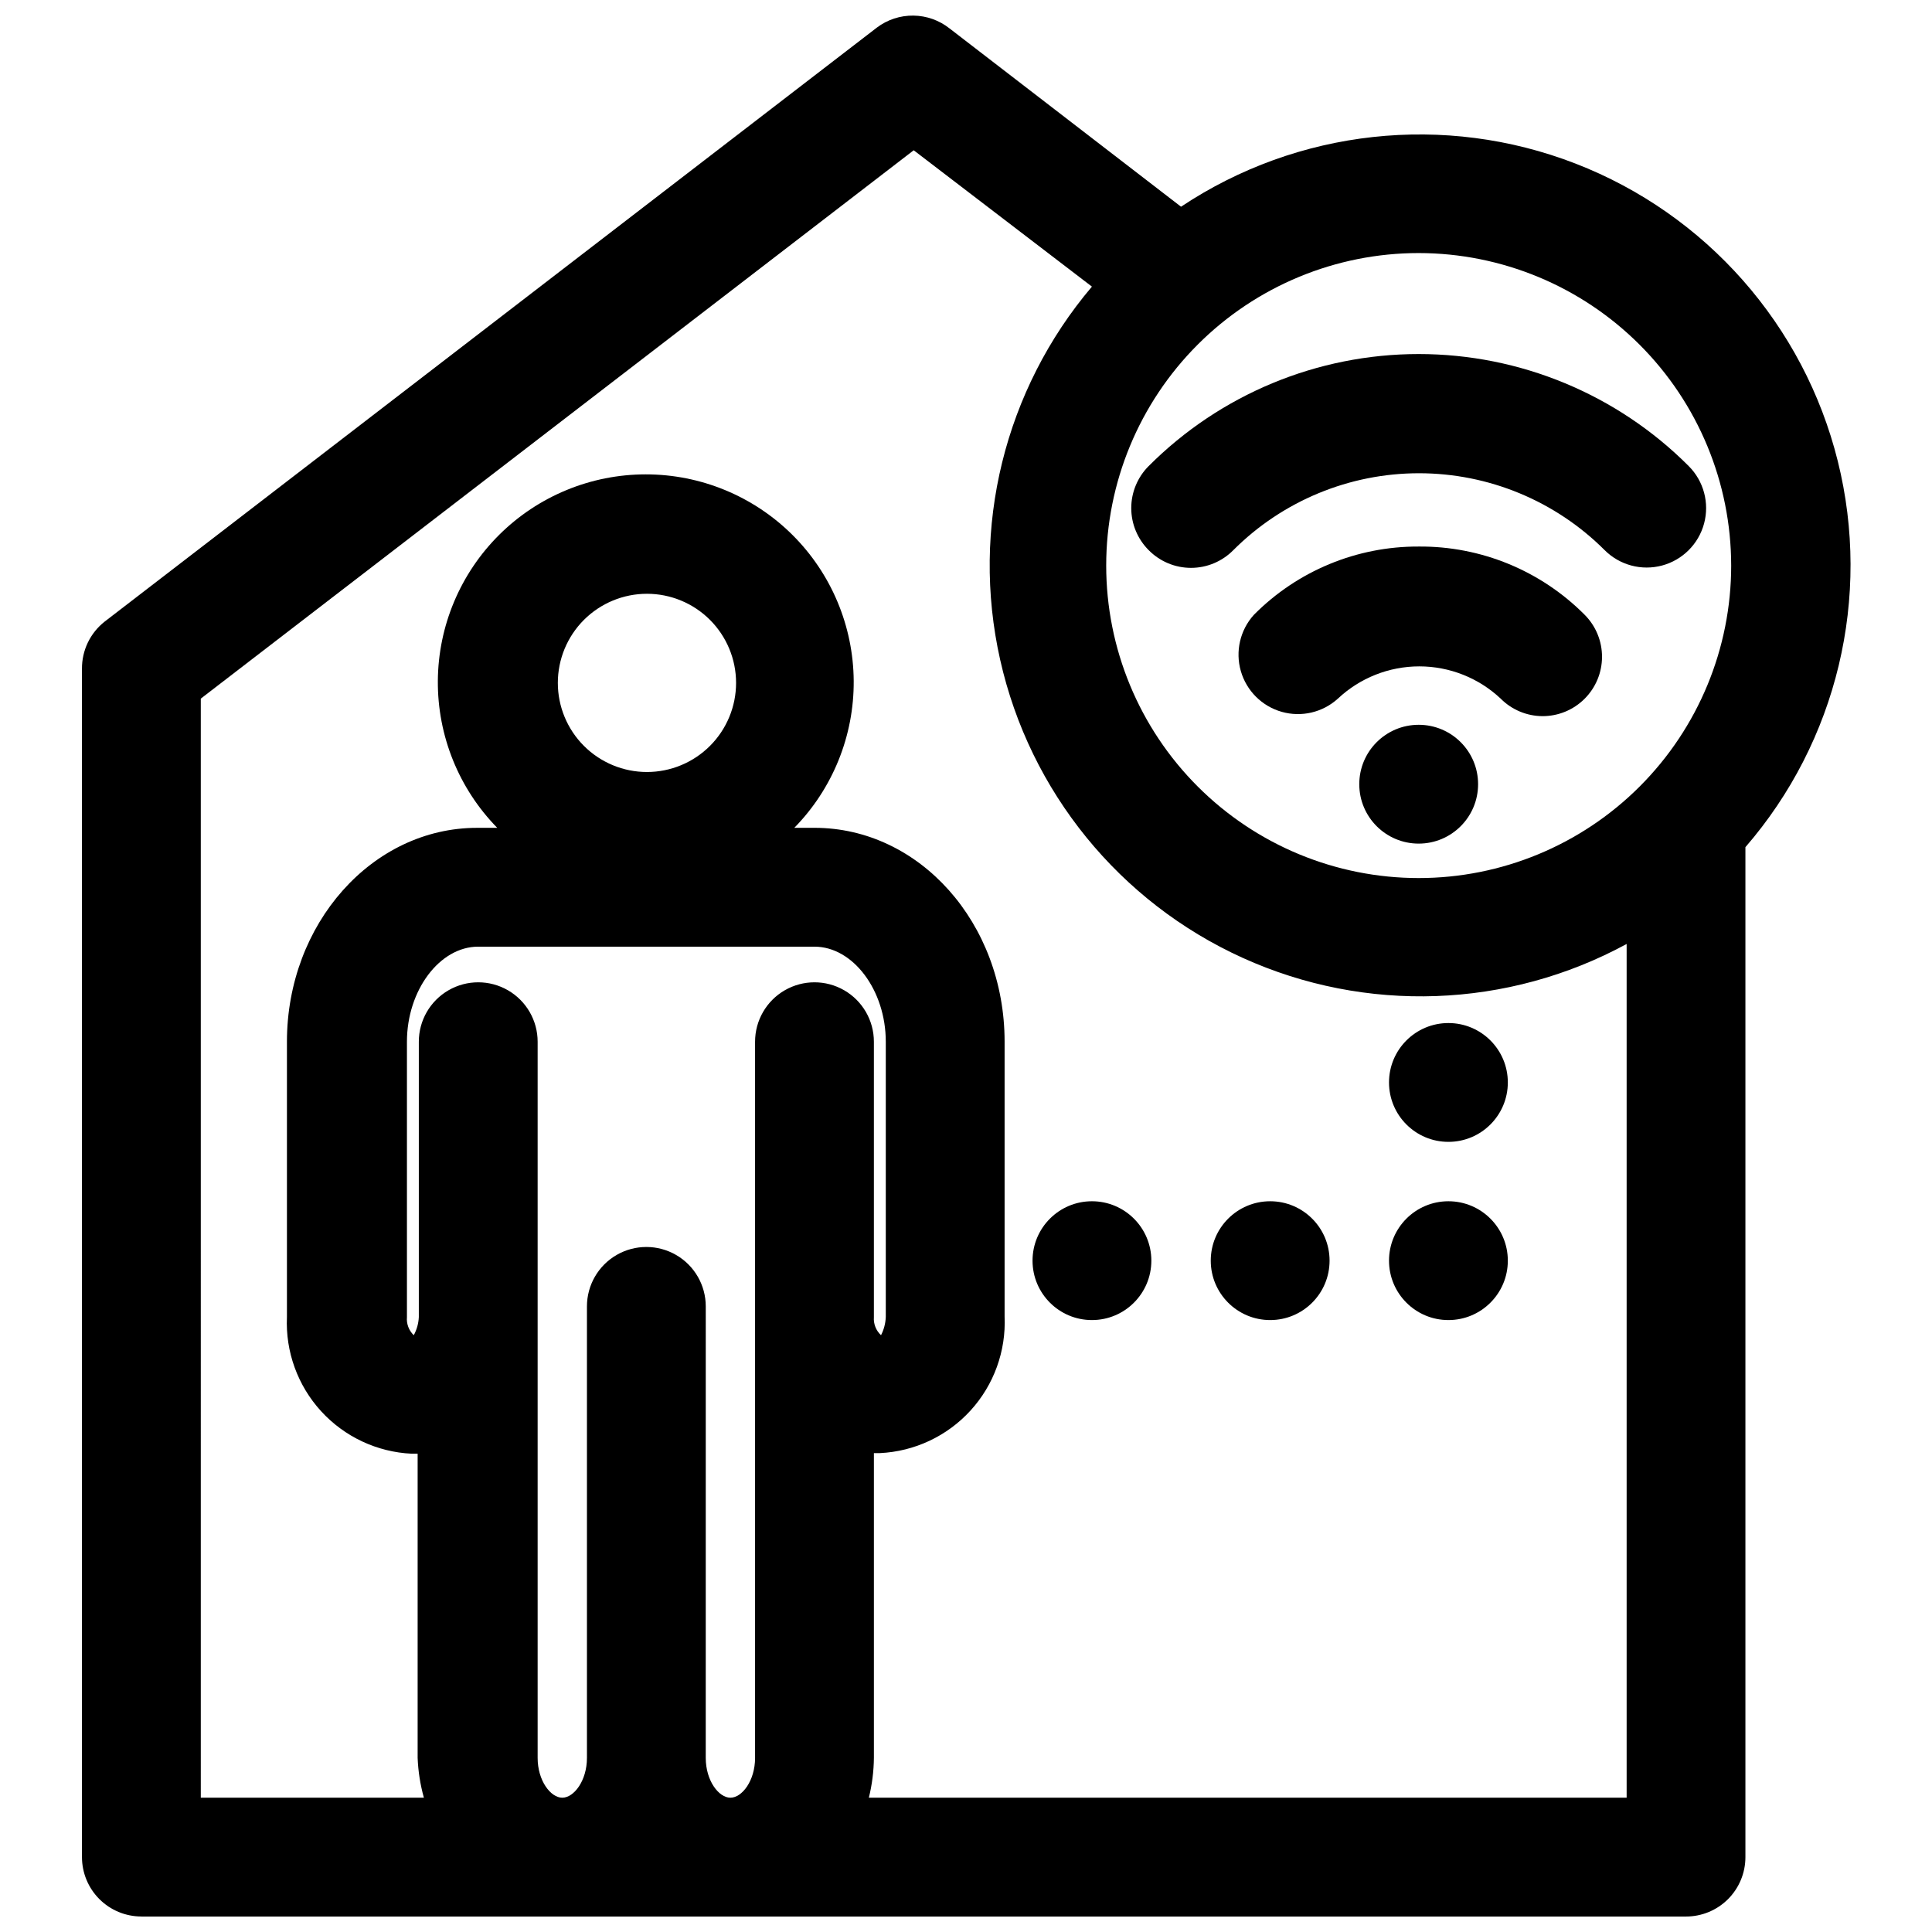
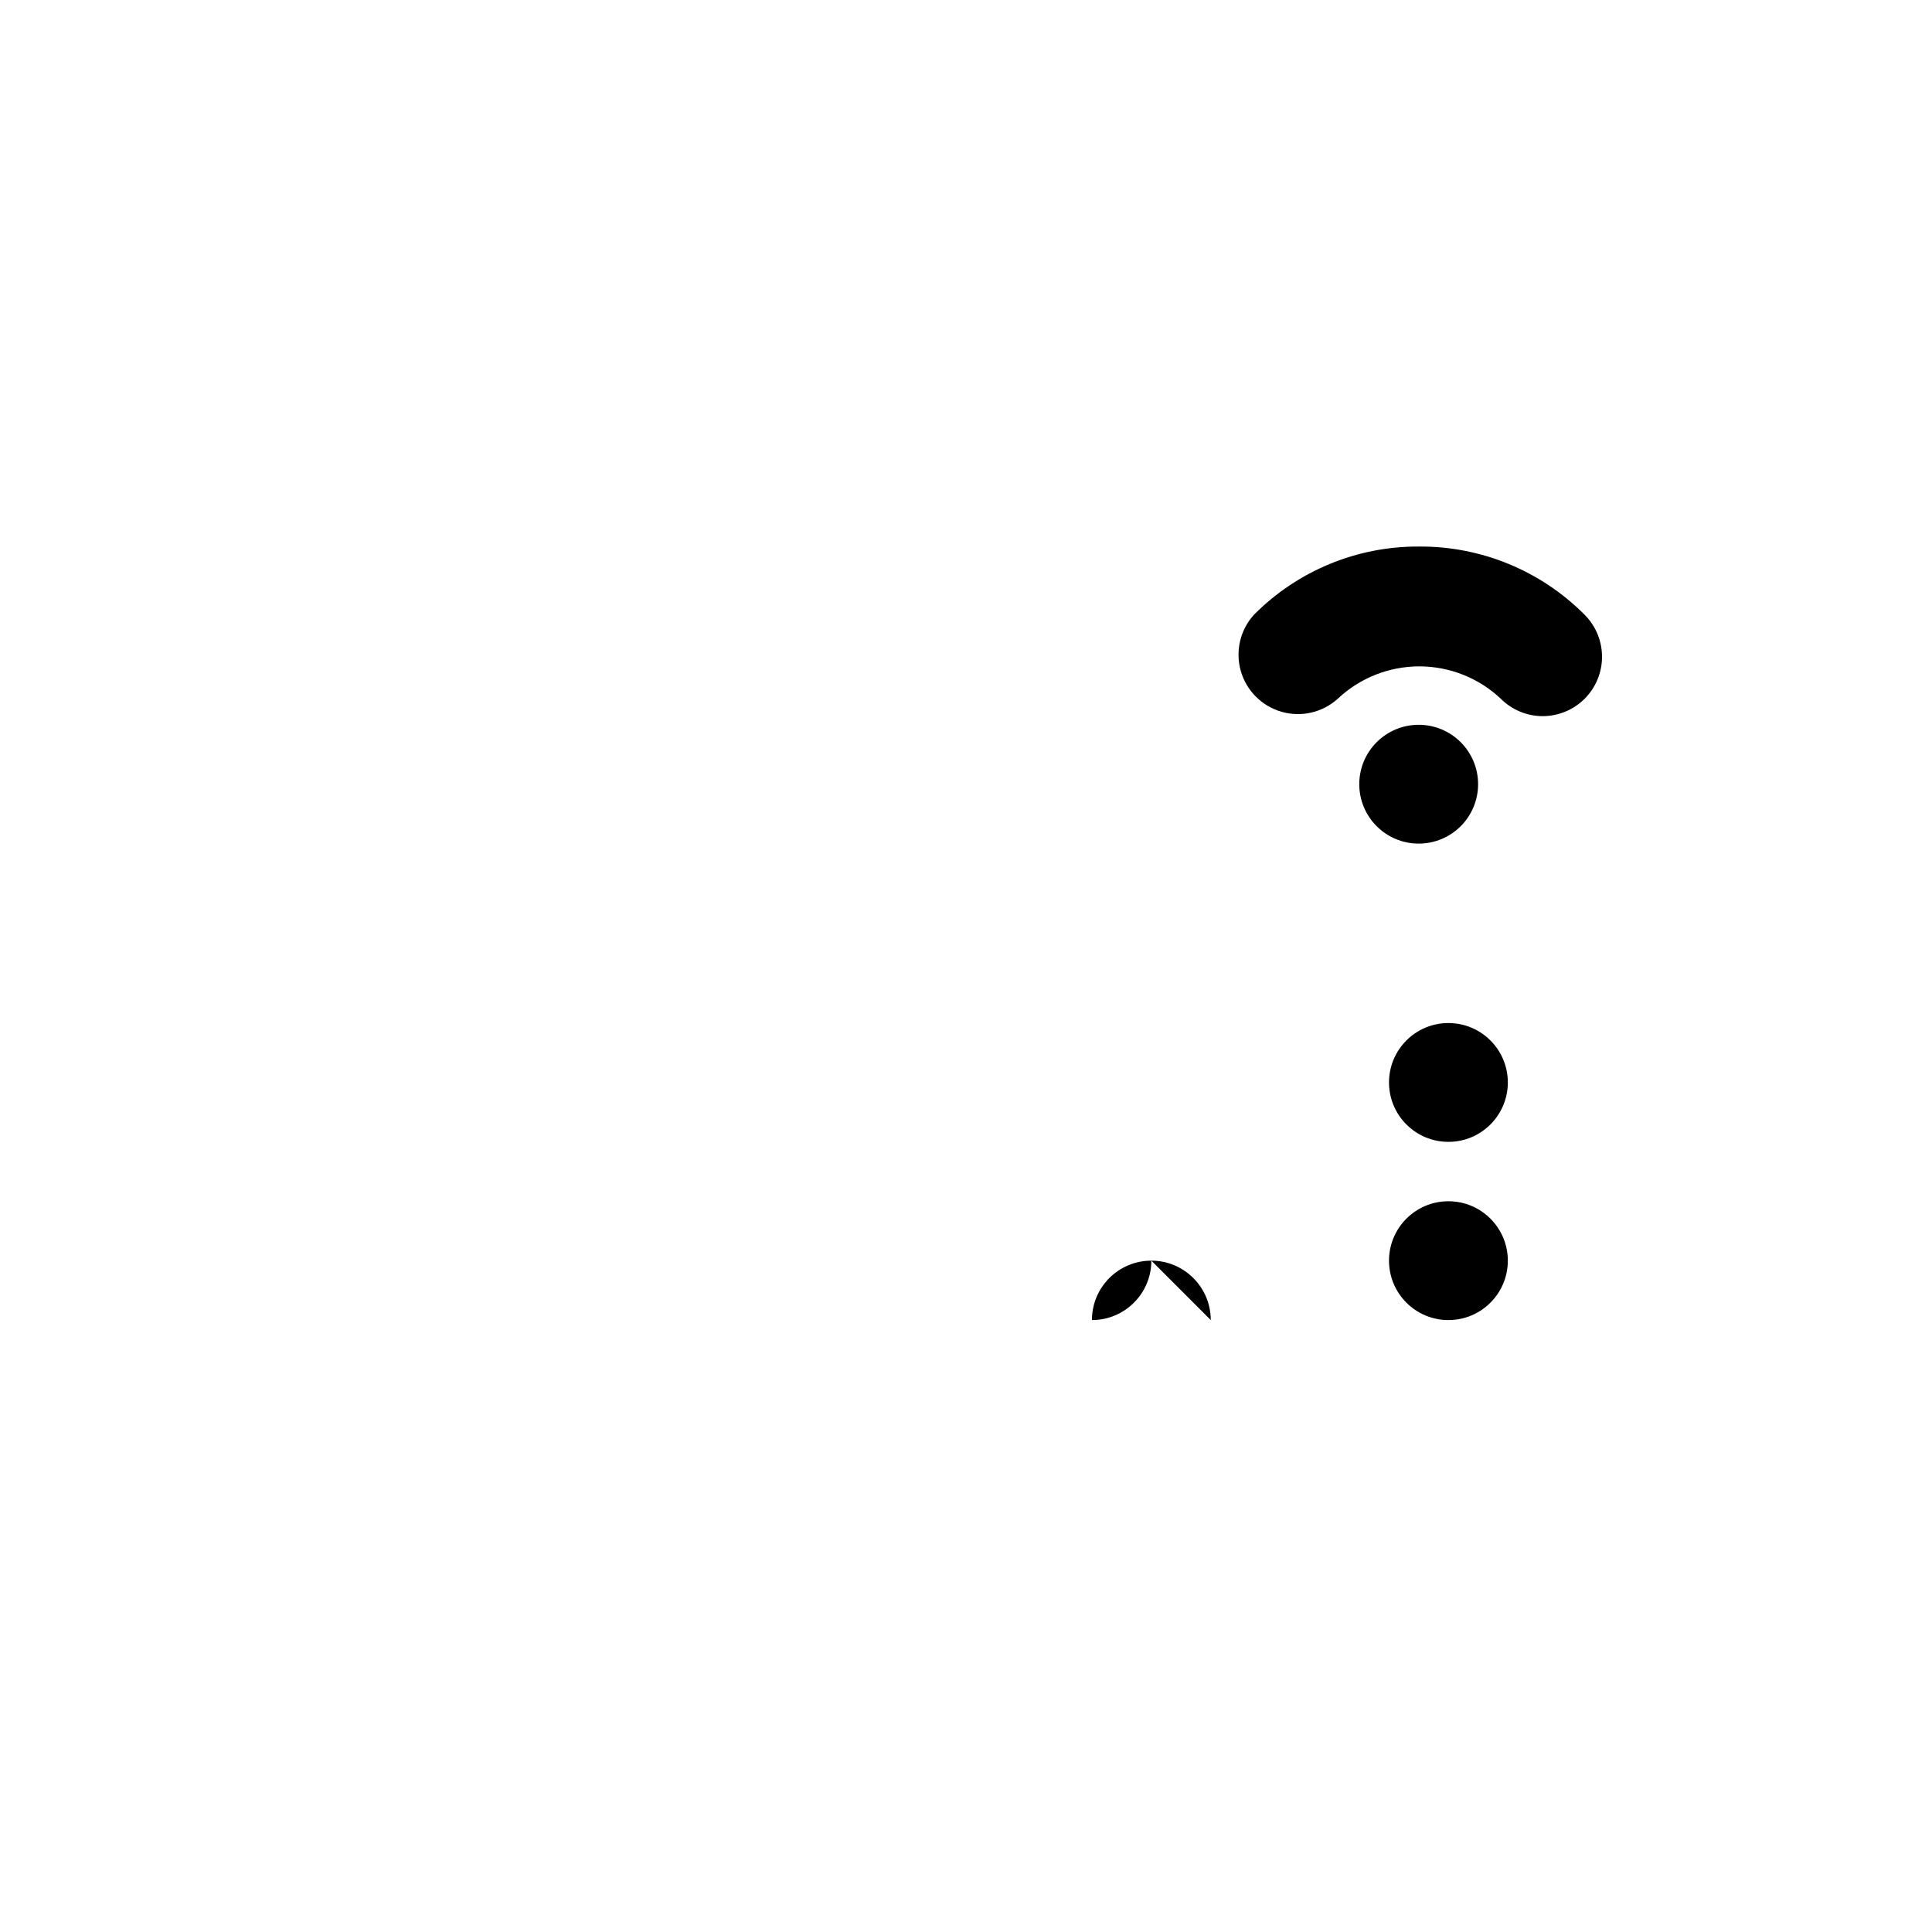
<svg xmlns="http://www.w3.org/2000/svg" width="800px" height="800px" version="1.1" viewBox="144 144 512 512">
  <defs>
    <clipPath id="a">
-       <path d="m165 148.09h470v503.81h-470z" />
-     </clipPath>
+       </clipPath>
  </defs>
  <g clip-path="url(#a)">
    <path d="m181.47 651.9h409.34c4.176 0 8.18-1.656 11.133-4.609s4.609-6.957 4.609-11.133v-267.65c24.316-28.074 33.449-66.223 24.488-102.27-8.957-36.043-34.895-65.473-69.523-78.891-34.629-13.422-73.621-9.156-104.53 11.434l-61.324-47.23c-2.734-2.172-6.109-3.375-9.602-3.418-3.492-0.043-6.898 1.074-9.684 3.18l-204.67 157.44c-3.824 3.019-6.035 7.644-5.984 12.516v314.88c0 4.176 1.66 8.18 4.613 11.133 2.949 2.953 6.957 4.609 11.133 4.609zm105.01-42.035v-189.8c0-5.621-3-10.82-7.871-13.633-4.871-2.812-10.875-2.812-15.746 0-4.871 2.812-7.871 8.012-7.871 13.633v72.977c-0.078 1.68-0.535 3.324-1.34 4.801-1.301-1.242-1.969-3.008-1.809-4.801v-72.977c0-13.617 8.66-25.191 18.895-25.191l89.109 0.004c10.234 0 18.895 11.57 18.895 25.191v72.973h-0.004c-0.066 1.672-0.496 3.309-1.258 4.801-1.332-1.227-2.027-2.996-1.891-4.801v-72.977c0-5.621-3-10.82-7.871-13.633s-10.871-2.812-15.742 0c-4.871 2.812-7.875 8.012-7.875 13.633v189.8c0 6.062-3.465 10.547-6.535 10.547-3.07 0-6.535-4.488-6.535-10.547l0.004-119.66c0-5.625-3-10.82-7.871-13.633-4.871-2.812-10.875-2.812-15.746 0s-7.871 8.008-7.871 13.633v119.66c0 6.062-3.465 10.547-6.535 10.547-3.066 0-6.531-4.484-6.531-10.547zm5.352-284.89v-0.004c0-6.262 2.488-12.27 6.918-16.699 4.43-4.426 10.438-6.914 16.699-6.914s12.27 2.488 16.699 6.914c4.43 4.43 6.918 10.438 6.918 16.699 0 6.266-2.488 12.273-6.918 16.699-4.43 4.43-10.438 6.918-16.699 6.918s-12.27-2.488-16.699-6.918c-4.43-4.426-6.918-10.434-6.918-16.699zm310.95-31.094v-0.004c0 21.965-8.723 43.027-24.254 58.559s-36.594 24.258-58.559 24.258-43.027-8.727-58.559-24.258-24.254-36.594-24.254-58.559c0-21.961 8.723-43.027 24.254-58.559 15.531-15.527 36.594-24.254 58.559-24.254 21.957 0.02 43.008 8.754 58.535 24.277 15.527 15.527 24.258 36.578 24.277 58.535zm-405.57 35.262 188.93-145.32 47.23 36.133c-23.164 27.324-32.168 63.934-24.32 98.883 7.848 34.953 31.633 64.195 64.254 78.996s70.297 13.441 101.77-3.672v226.24h-200.82c0.852-3.453 1.301-6.992 1.336-10.547v-80.766h1.574c9.184-0.43 17.82-4.484 24.02-11.273 6.199-6.785 9.449-15.758 9.043-24.941v-72.816c0-31.488-22.594-56.68-50.383-56.68h-5.352l0.004 0.004c10.18-10.395 15.84-24.391 15.742-38.941-0.102-14.547-5.949-28.469-16.273-38.723-10.32-10.25-24.281-16.008-38.832-16.008-14.547 0-28.508 5.758-38.832 16.008-10.32 10.254-16.172 24.176-16.27 38.723-0.098 14.551 5.559 28.547 15.742 38.941h-5.352c-27.789 0-50.383 25.426-50.383 56.68v72.973c-0.406 9.184 2.848 18.152 9.047 24.941 6.195 6.785 14.836 10.84 24.016 11.27h1.574v80.609c0.141 3.566 0.695 7.109 1.656 10.547h-59.121z" />
  </g>
  <path d="m543.59 430.86c0 8.695-7.051 15.746-15.746 15.746-8.695 0-15.742-7.051-15.742-15.746 0-8.695 7.047-15.742 15.742-15.742 8.695 0 15.746 7.047 15.746 15.742" />
  <path d="m543.59 478.09c0 8.695-7.051 15.742-15.746 15.742-8.695 0-15.742-7.047-15.742-15.742 0-8.695 7.047-15.746 15.742-15.746 8.695 0 15.746 7.051 15.746 15.746" />
-   <path d="m496.35 478.09c0 8.695-7.047 15.742-15.742 15.742s-15.746-7.047-15.746-15.742c0-8.695 7.051-15.746 15.746-15.746s15.742 7.051 15.742 15.746" />
-   <path d="m449.12 478.09c0 8.695-7.051 15.742-15.746 15.742s-15.742-7.047-15.742-15.742c0-8.695 7.047-15.746 15.742-15.746s15.746 7.051 15.746 15.746" />
-   <path d="m448.41 289.79c2.961 3.008 7 4.699 11.219 4.699s8.258-1.691 11.219-4.699c13.051-13.047 30.746-20.375 49.199-20.375s36.148 7.328 49.199 20.375c3.981 3.981 9.781 5.535 15.219 4.078 5.434-1.457 9.68-5.703 11.137-11.141 1.457-5.434-0.098-11.234-4.078-15.215-18.961-19.008-44.707-29.688-71.555-29.688s-52.594 10.68-71.559 29.688c-2.953 2.953-4.617 6.961-4.617 11.141 0 4.176 1.664 8.184 4.617 11.137z" />
+   <path d="m449.12 478.09c0 8.695-7.051 15.742-15.746 15.742c0-8.695 7.047-15.746 15.742-15.746s15.746 7.051 15.746 15.746" />
  <path d="m519.97 288.84c-16.402-0.074-32.148 6.449-43.691 18.109-3.644 4.035-4.949 9.672-3.445 14.898 1.504 5.231 5.602 9.312 10.836 10.797 5.234 1.484 10.863 0.164 14.887-3.5 5.84-5.488 13.555-8.547 21.57-8.547s15.73 3.059 21.57 8.547c2.938 2.957 6.93 4.629 11.098 4.644 4.172 0.004 8.176-1.648 11.129-4.594 2.957-2.945 4.621-6.941 4.629-11.113 0.008-4.172-1.637-8.176-4.578-11.133-11.633-11.715-27.496-18.242-44.004-18.109z" />
  <path d="m535.71 351.82c0 8.695-7.047 15.746-15.742 15.746s-15.746-7.051-15.746-15.746c0-8.695 7.051-15.742 15.746-15.742s15.742 7.047 15.742 15.742" />
</svg>